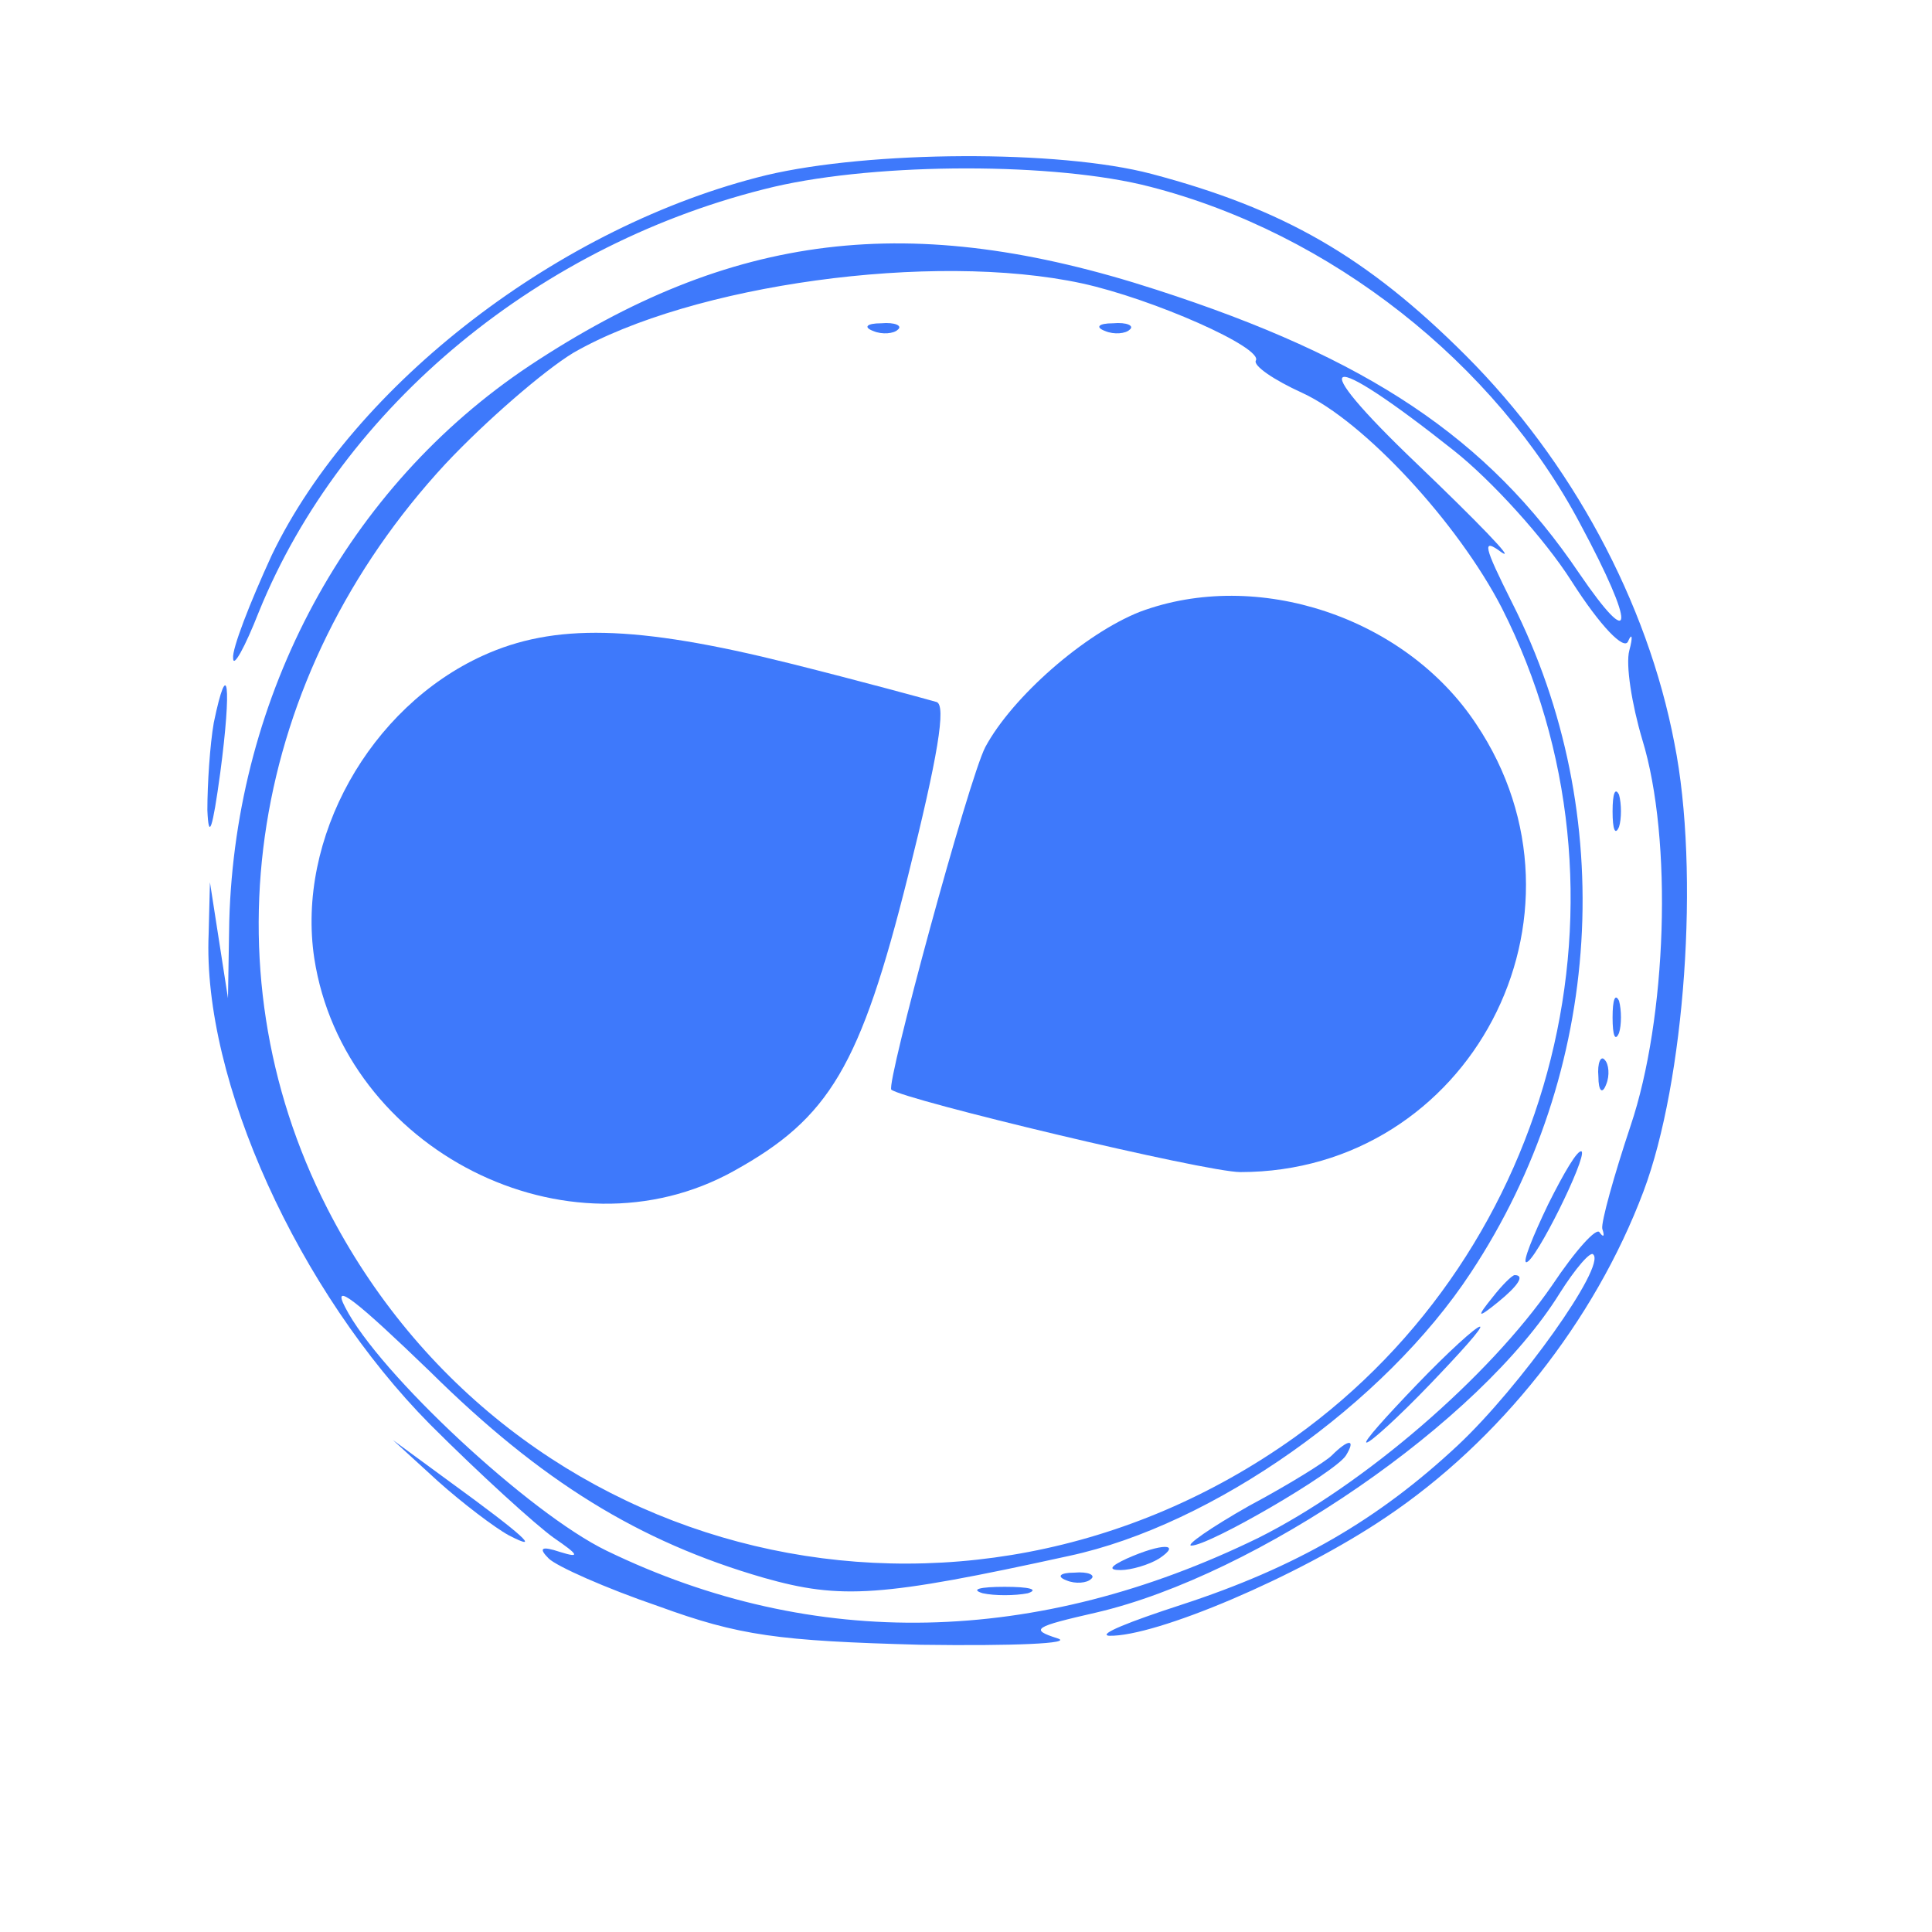
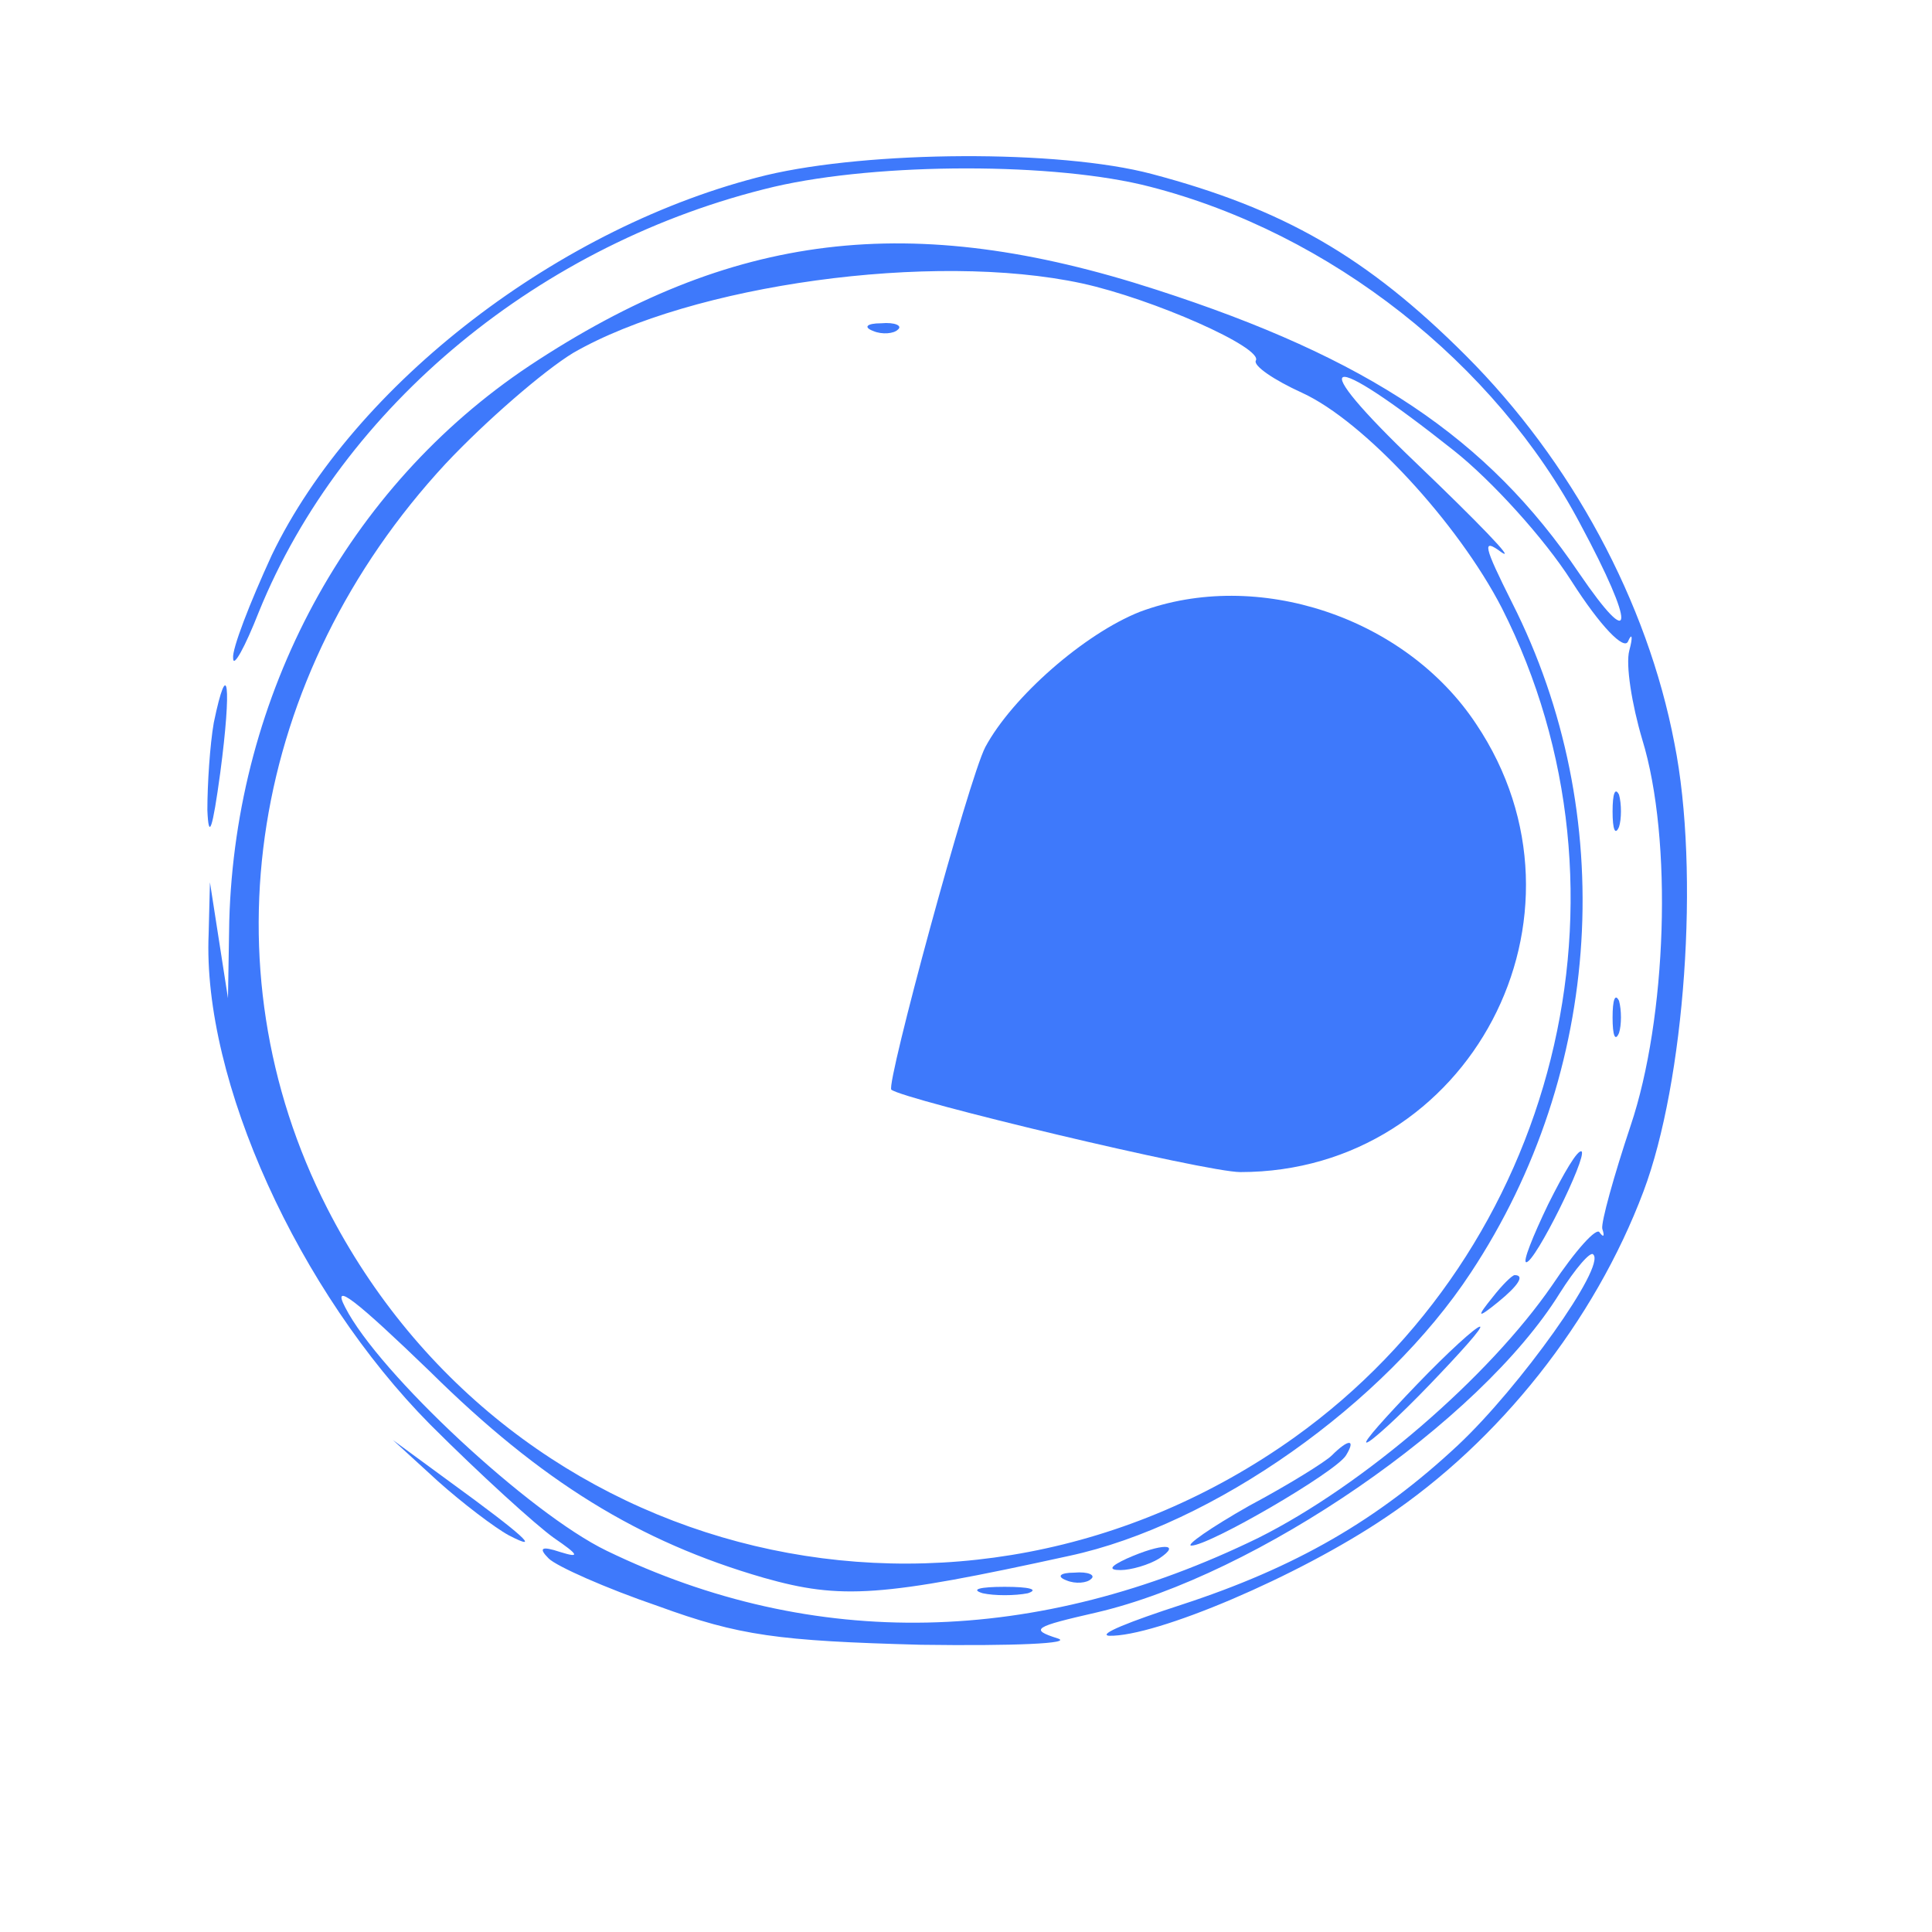
<svg xmlns="http://www.w3.org/2000/svg" version="1.0" width="150pt" height="150pt" viewBox="0 0 150 150" preserveAspectRatio="xMidYMid meet">
  <g transform="translate(0,150) scale(0.1,-0.1)" fill="#3e79fb" stroke="none">
-     <path d="M595 1364 c-160 -39 -320 -162 -384 -295 -17 -37 -31 -73 -30 -80 0 -8 9 8 20 36 65 160 219 287 400 330 82 19 219 19 292 0 140 -36 268 -137 334 -262 43 -80 42 -101 -1 -38 -71 105 -164 167 -328 220 -191 62 -330 45 -487 -59 -141 -94 -228 -255 -233 -431 l-1 -60 -7 45 -7 45 -1 -40 c-5 -114 70 -278 172 -381 39 -39 82 -78 96 -88 19 -13 21 -16 5 -11 -15 5 -17 3 -9 -5 6 -6 44 -23 85 -37 63 -23 93 -27 204 -30 72 -1 119 1 106 5 -22 7 -18 9 30 20 125 29 298 148 360 248 12 19 24 33 26 30 10 -9 -57 -103 -105 -148 -62 -58 -126 -95 -215 -124 -40 -13 -65 -23 -56 -24 36 -1 147 46 215 92 88 59 162 152 200 253 32 85 44 248 24 348 -21 110 -80 219 -162 301 -77 77 -142 114 -244 141 -72 19 -219 18 -299 -1z m245 -84 c55 -12 141 -50 135 -60 -2 -4 14 -15 36 -25 48 -22 121 -101 155 -167 112 -221 43 -498 -161 -644 -258 -184 -609 -100 -751 178 -96 188 -60 414 92 578 31 33 76 72 99 86 92 53 279 79 395 54z m289 -130 c29 -23 70 -68 91 -101 23 -36 41 -54 44 -47 3 7 4 4 1 -7 -3 -11 2 -42 10 -69 24 -78 19 -217 -9 -300 -13 -39 -23 -75 -22 -80 2 -6 1 -7 -2 -3 -2 5 -19 -14 -37 -41 -49 -71 -146 -155 -228 -196 -172 -84 -345 -88 -506 -10 -60 29 -177 138 -203 189 -11 21 9 5 66 -50 86 -85 162 -132 259 -160 60 -17 91 -15 237 17 112 24 245 118 312 220 103 156 115 356 32 520 -22 44 -24 51 -8 39 11 -7 -19 24 -66 69 -89 85 -73 91 29 10z" />
+     <path d="M595 1364 c-160 -39 -320 -162 -384 -295 -17 -37 -31 -73 -30 -80 0 -8 9 8 20 36 65 160 219 287 400 330 82 19 219 19 292 0 140 -36 268 -137 334 -262 43 -80 42 -101 -1 -38 -71 105 -164 167 -328 220 -191 62 -330 45 -487 -59 -141 -94 -228 -255 -233 -431 l-1 -60 -7 45 -7 45 -1 -40 c-5 -114 70 -278 172 -381 39 -39 82 -78 96 -88 19 -13 21 -16 5 -11 -15 5 -17 3 -9 -5 6 -6 44 -23 85 -37 63 -23 93 -27 204 -30 72 -1 119 1 106 5 -22 7 -18 9 30 20 125 29 298 148 360 248 12 19 24 33 26 30 10 -9 -57 -103 -105 -148 -62 -58 -126 -95 -215 -124 -40 -13 -65 -23 -56 -24 36 -1 147 46 215 92 88 59 162 152 200 253 32 85 44 248 24 348 -21 110 -80 219 -162 301 -77 77 -142 114 -244 141 -72 19 -219 18 -299 -1z m245 -84 c55 -12 141 -50 135 -60 -2 -4 14 -15 36 -25 48 -22 121 -101 155 -167 112 -221 43 -498 -161 -644 -258 -184 -609 -100 -751 178 -96 188 -60 414 92 578 31 33 76 72 99 86 92 53 279 79 395 54m289 -130 c29 -23 70 -68 91 -101 23 -36 41 -54 44 -47 3 7 4 4 1 -7 -3 -11 2 -42 10 -69 24 -78 19 -217 -9 -300 -13 -39 -23 -75 -22 -80 2 -6 1 -7 -2 -3 -2 5 -19 -14 -37 -41 -49 -71 -146 -155 -228 -196 -172 -84 -345 -88 -506 -10 -60 29 -177 138 -203 189 -11 21 9 5 66 -50 86 -85 162 -132 259 -160 60 -17 91 -15 237 17 112 24 245 118 312 220 103 156 115 356 32 520 -22 44 -24 51 -8 39 11 -7 -19 24 -66 69 -89 85 -73 91 29 10z" />
    <path d="M678 1243 c7 -3 16 -2 19 1 4 3 -2 6 -13 5 -11 0 -14 -3 -6 -6z" />
-     <path d="M858 1243 c7 -3 16 -2 19 1 4 3 -2 6 -13 5 -11 0 -14 -3 -6 -6z" />
    <path d="M885 1025 c-43 -17 -99 -66 -120 -105 -13 -25 -77 -261 -73 -266 10 -8 244 -64 271 -64 178 0 283 199 183 348 -55 83 -170 121 -261 87z" />
-     <path d="M375 991 c-88 -40 -145 -142 -131 -235 23 -149 197 -237 326 -165 74 41 98 81 135 229 23 92 30 133 22 135 -7 2 -58 16 -114 30 -120 30 -183 31 -238 6z" />
    <path d="M1252 870 c0 -14 2 -19 5 -12 2 6 2 18 0 25 -3 6 -5 1 -5 -13z" />
    <path d="M1252 710 c0 -14 2 -19 5 -12 2 6 2 18 0 25 -3 6 -5 1 -5 -13z" />
-     <path d="M1241 664 c0 -11 3 -14 6 -6 3 7 2 16 -1 19 -3 4 -6 -2 -5 -13z" />
    <path d="M1202 565 c-12 -25 -20 -45 -17 -45 7 0 47 81 43 86 -3 2 -14 -17 -26 -41z" />
    <path d="M1159 493 c-13 -16 -12 -17 4 -4 16 13 21 21 13 21 -2 0 -10 -8 -17 -17z" />
    <path d="M1100 425 c-24 -25 -42 -45 -39 -45 3 0 25 20 49 45 24 25 42 45 39 45 -3 0 -25 -20 -49 -45z" />
    <path d="M1034 370 c-5 -5 -34 -23 -64 -39 -30 -17 -50 -31 -45 -31 14 0 112 57 120 70 8 13 2 13 -11 0z" />
    <path d="M875 290 c-13 -6 -15 -9 -5 -9 8 0 22 4 30 9 18 12 2 12 -25 0z" />
    <path d="M828 273 c7 -3 16 -2 19 1 4 3 -2 6 -13 5 -11 0 -14 -3 -6 -6z" />
    <path d="M763 263 c9 -2 25 -2 35 0 9 3 1 5 -18 5 -19 0 -27 -2 -17 -5z" />
    <path d="M166 939 c-3 -17 -5 -48 -5 -68 1 -24 4 -15 10 29 9 68 6 92 -5 39z" />
    <path d="M340 350 c19 -17 44 -36 55 -42 27 -14 10 1 -45 41 l-45 33 35 -32z" />
  </g>
</svg>